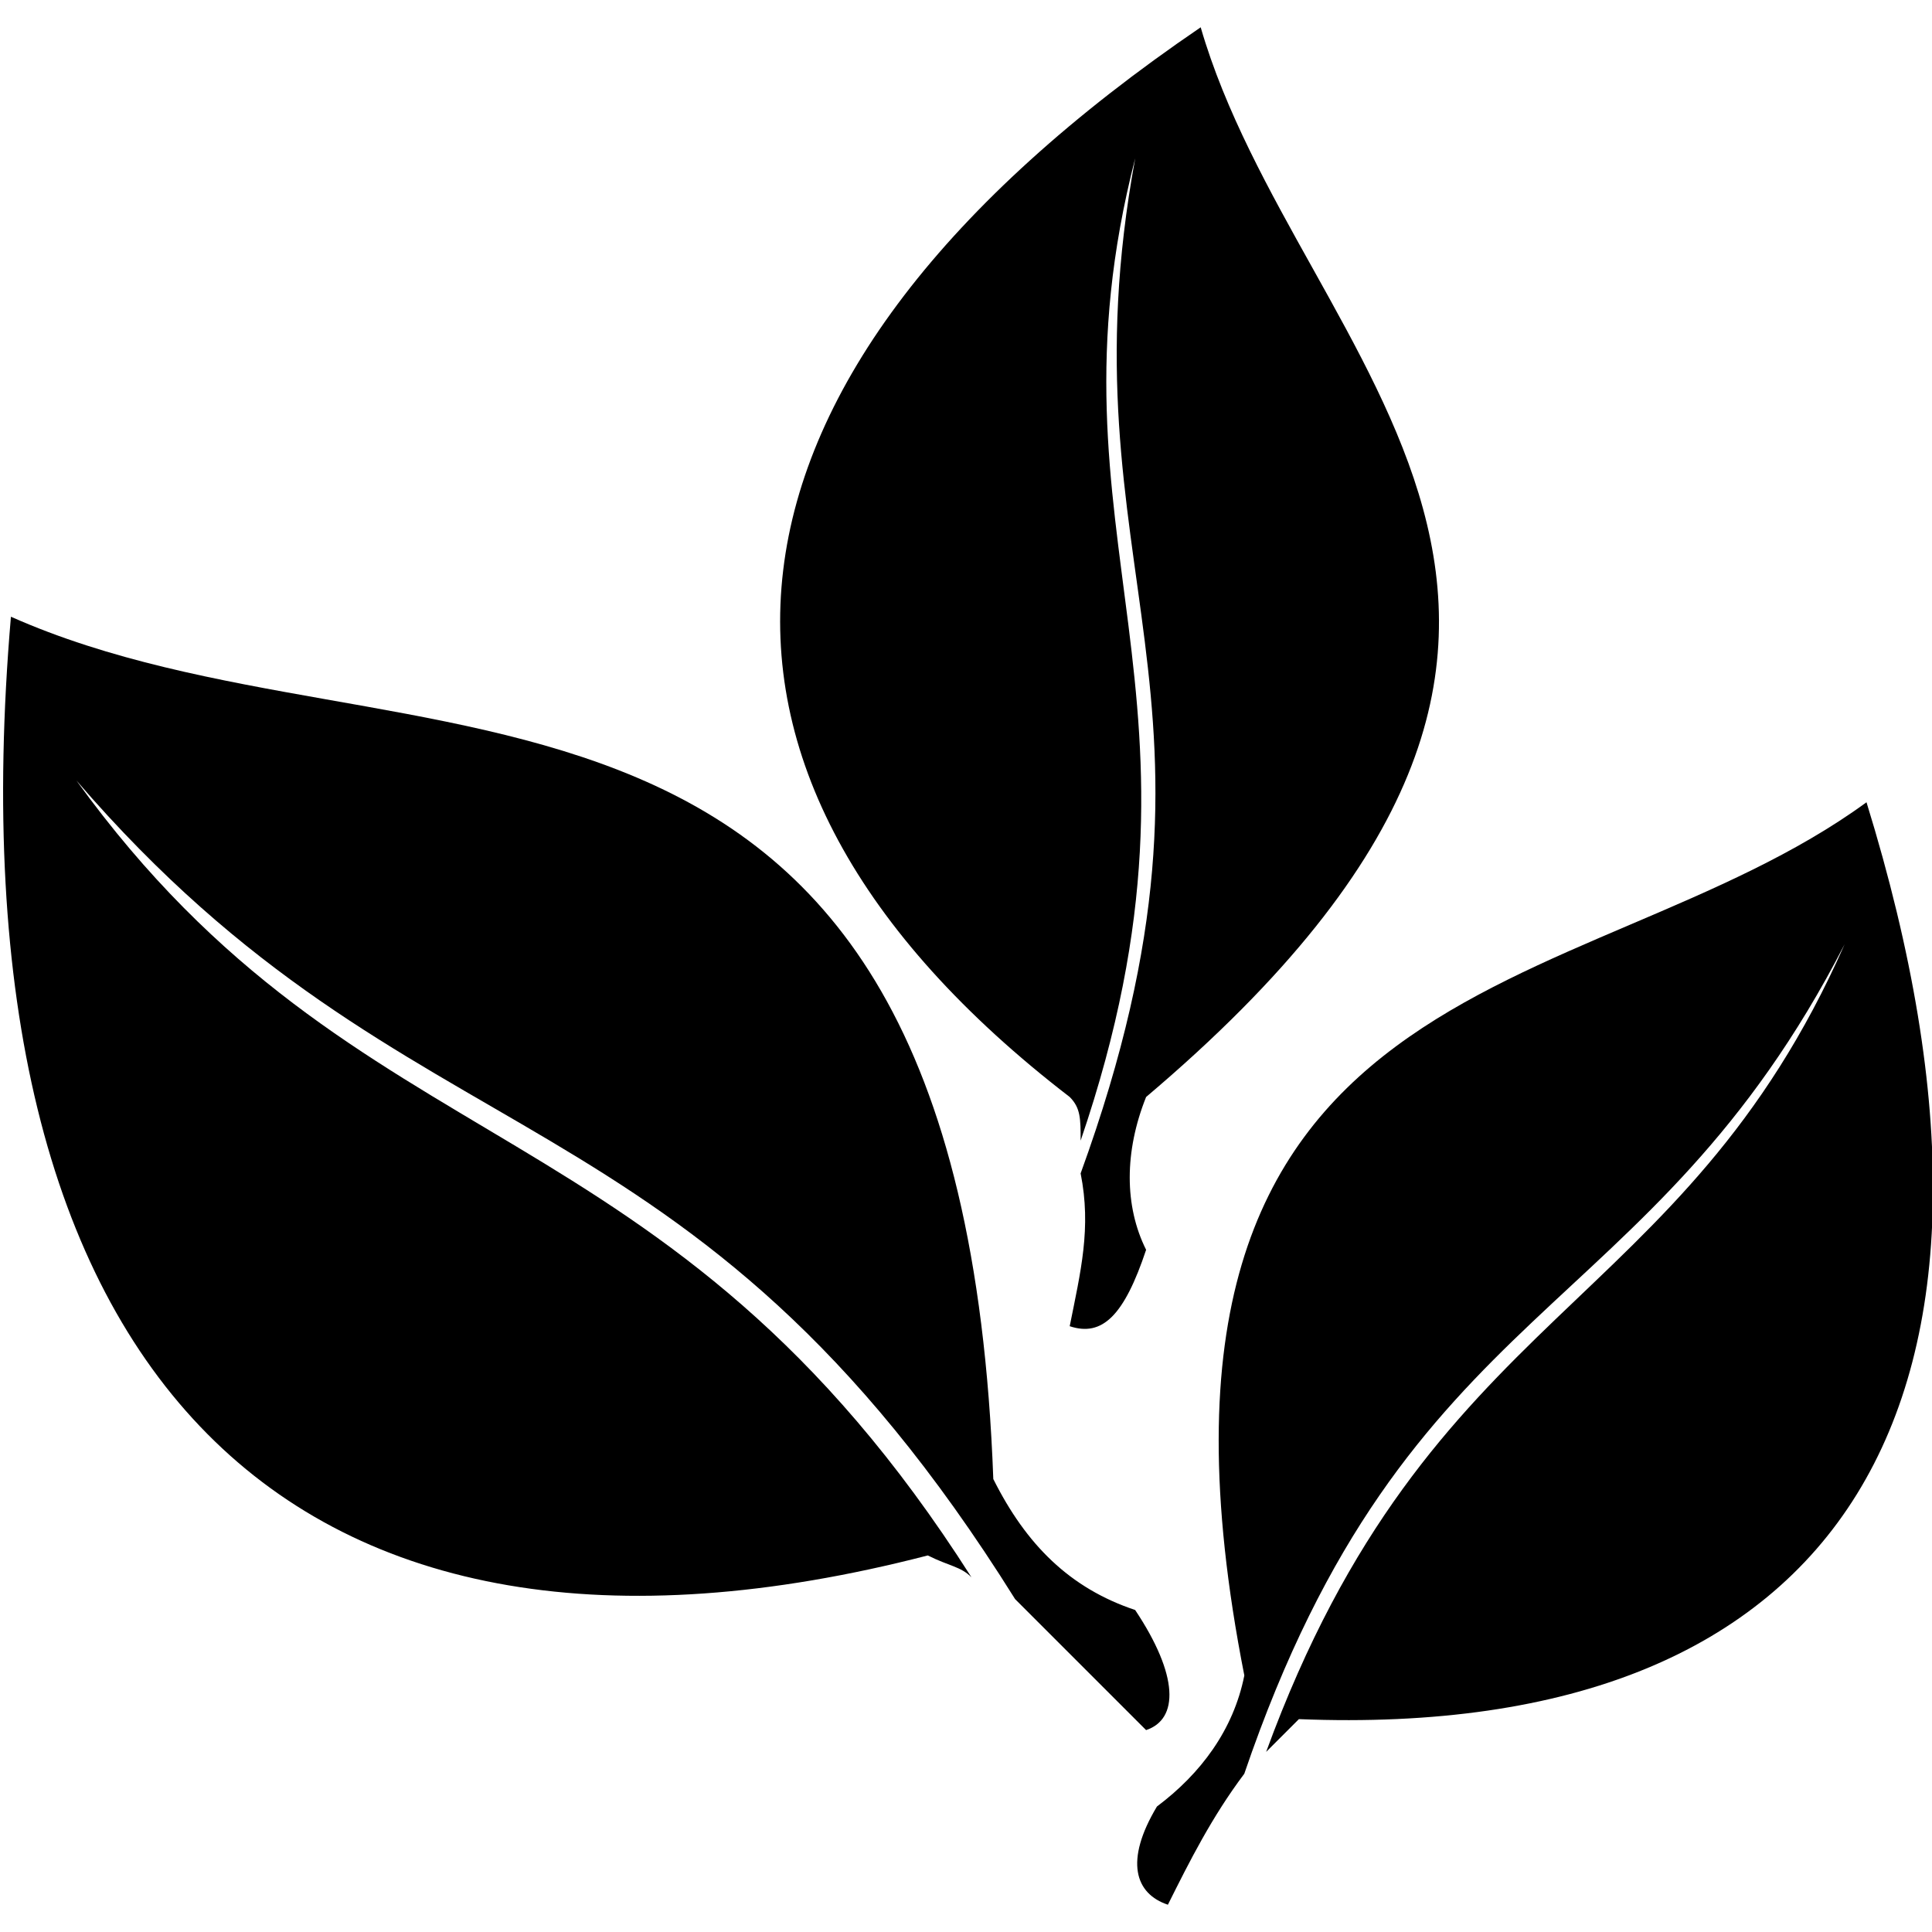
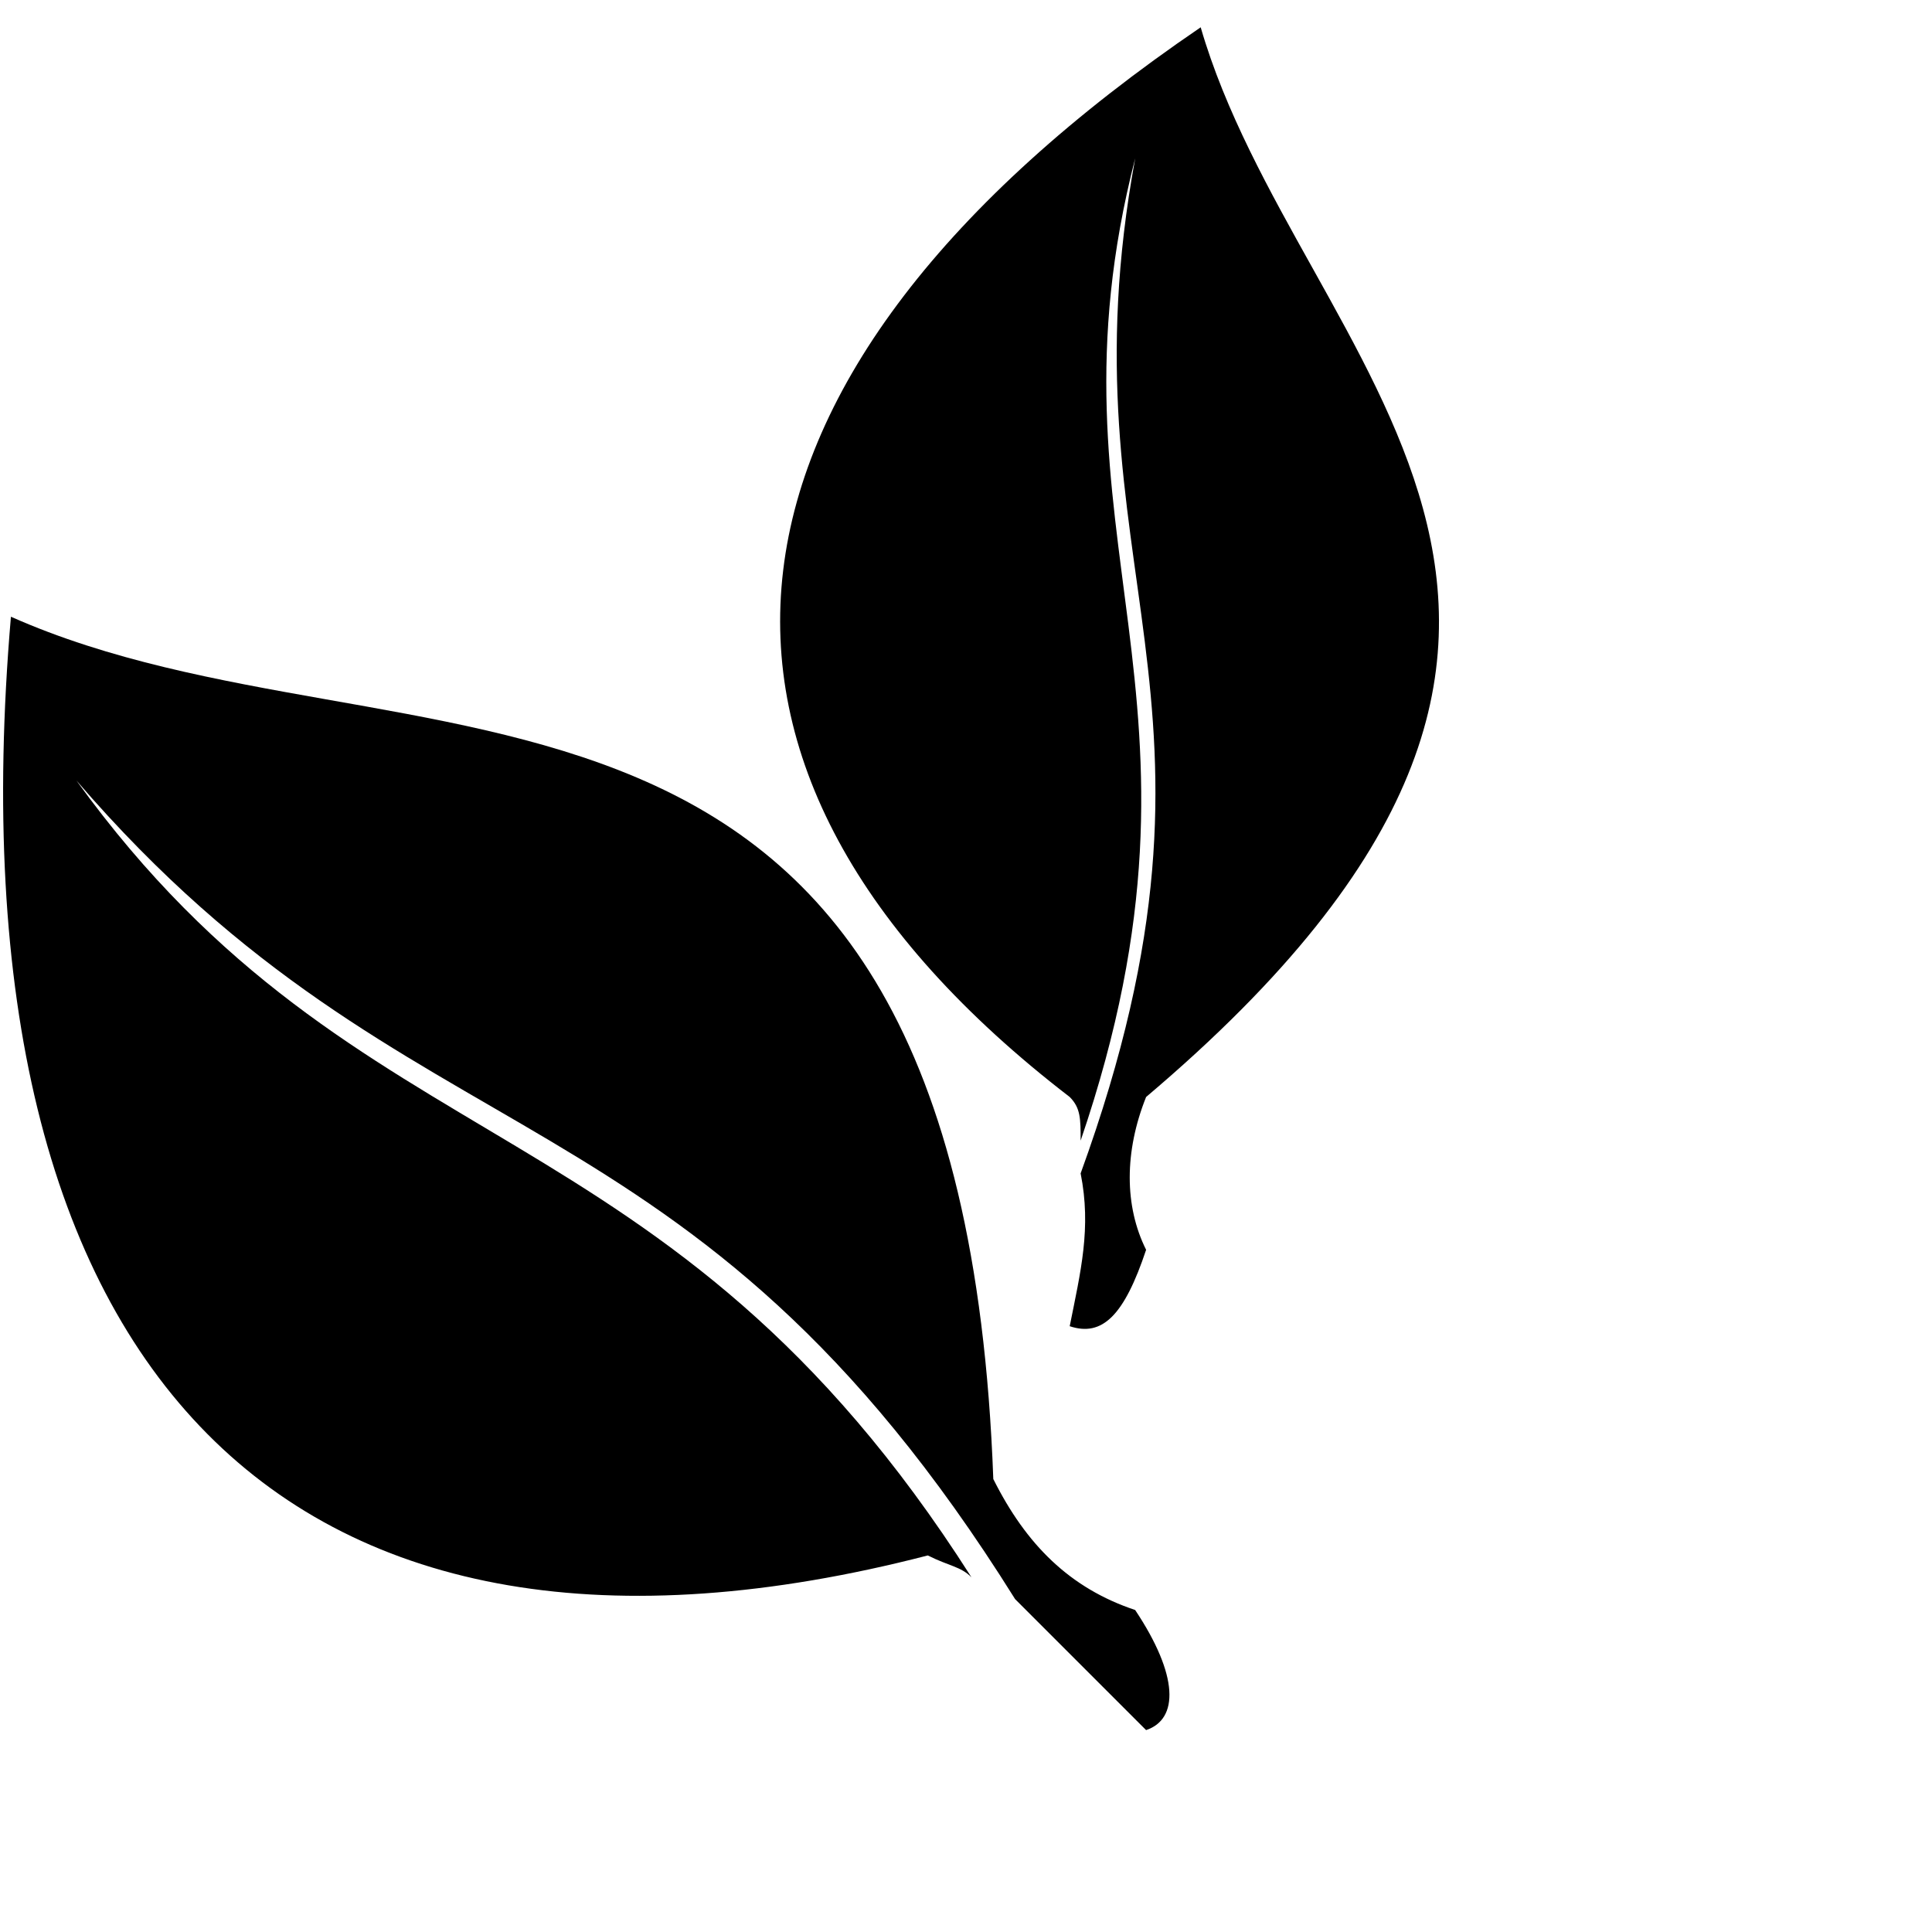
<svg xmlns="http://www.w3.org/2000/svg" viewBox="0 0 512 512" version="1.1" height="512pt" width="512pt">
-   <path fill-rule="evenodd" d="m306.62 478.73c11.57-8.68 20.25-20.25 23.141-34.711-37.605-190.91 89.672-176.45 164.88-231.41 49.176 159.1-5.785 248.77-150.42 242.98-2.894 2.894-5.785 5.785-8.68 8.68 43.391-118.6 109.92-115.71 153.31-214.05-52.066 101.24-115.71 92.566-159.1 219.84-8.68 11.57-14.465 23.141-20.25 34.711-8.68-2.894-11.57-11.57-2.894-26.035z" />
  <path fill-rule="evenodd" d="m300.84 426.67c-17.355-5.785-28.926-17.355-37.605-34.711-8.68-237.2-156.2-182.24-260.34-228.52-17.355 202.48 75.211 292.16 242.98 248.77 5.785 2.894 8.68 2.894 11.57 5.785-80.996-127.28-161.99-107.03-237.2-211.16 89.672 104.14 161.99 78.102 248.77 216.95 11.57 11.57 23.141 23.141 34.711 34.711 8.68-2.894 8.68-14.465-2.894-31.82z" />
  <path fill-rule="evenodd" d="m303.73 331.21c-5.785-11.57-5.785-26.035 0-40.496 150.42-127.28 40.496-193.81 14.465-283.48-135.95 92.566-147.53 196.7-34.711 283.48 2.894 2.894 2.894 5.785 2.894 11.57 40.496-118.6-11.57-159.1 14.465-260.34-20.25 109.92 31.82 141.74-14.465 269.02 2.894 14.465 0 26.035-2.894 40.496 8.68 2.894 14.465-2.894 20.25-20.25z" />
</svg>